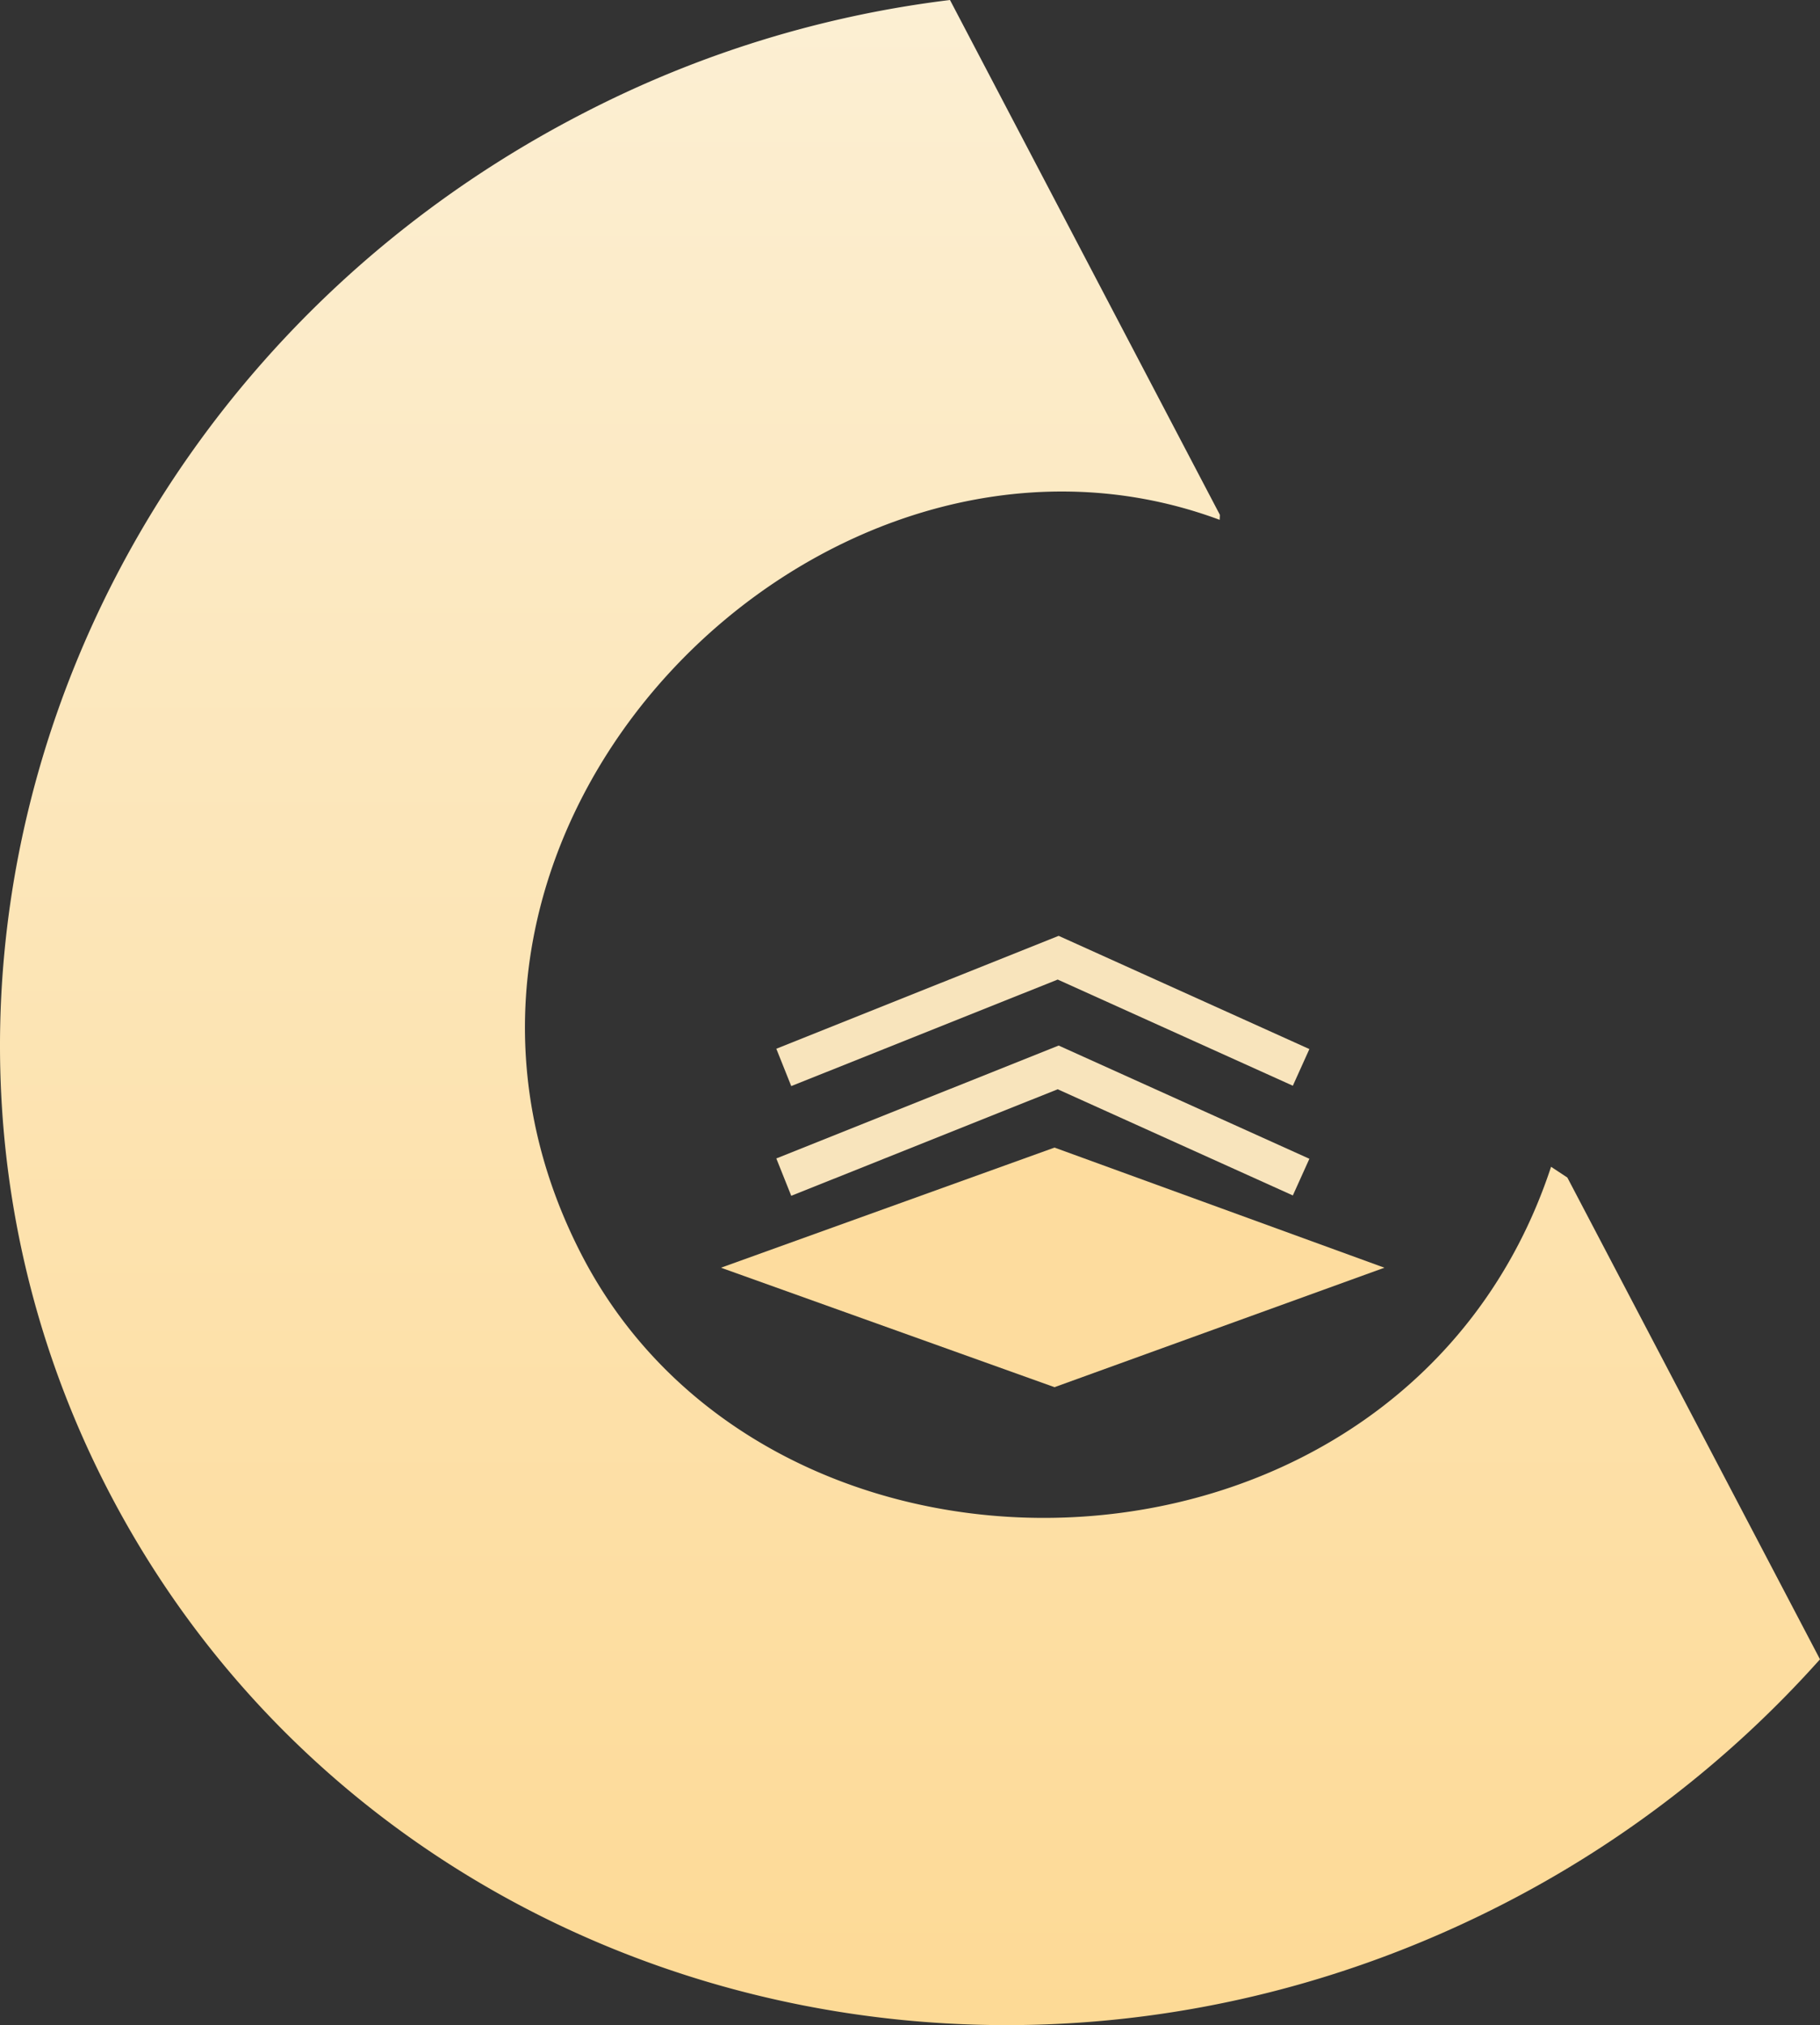
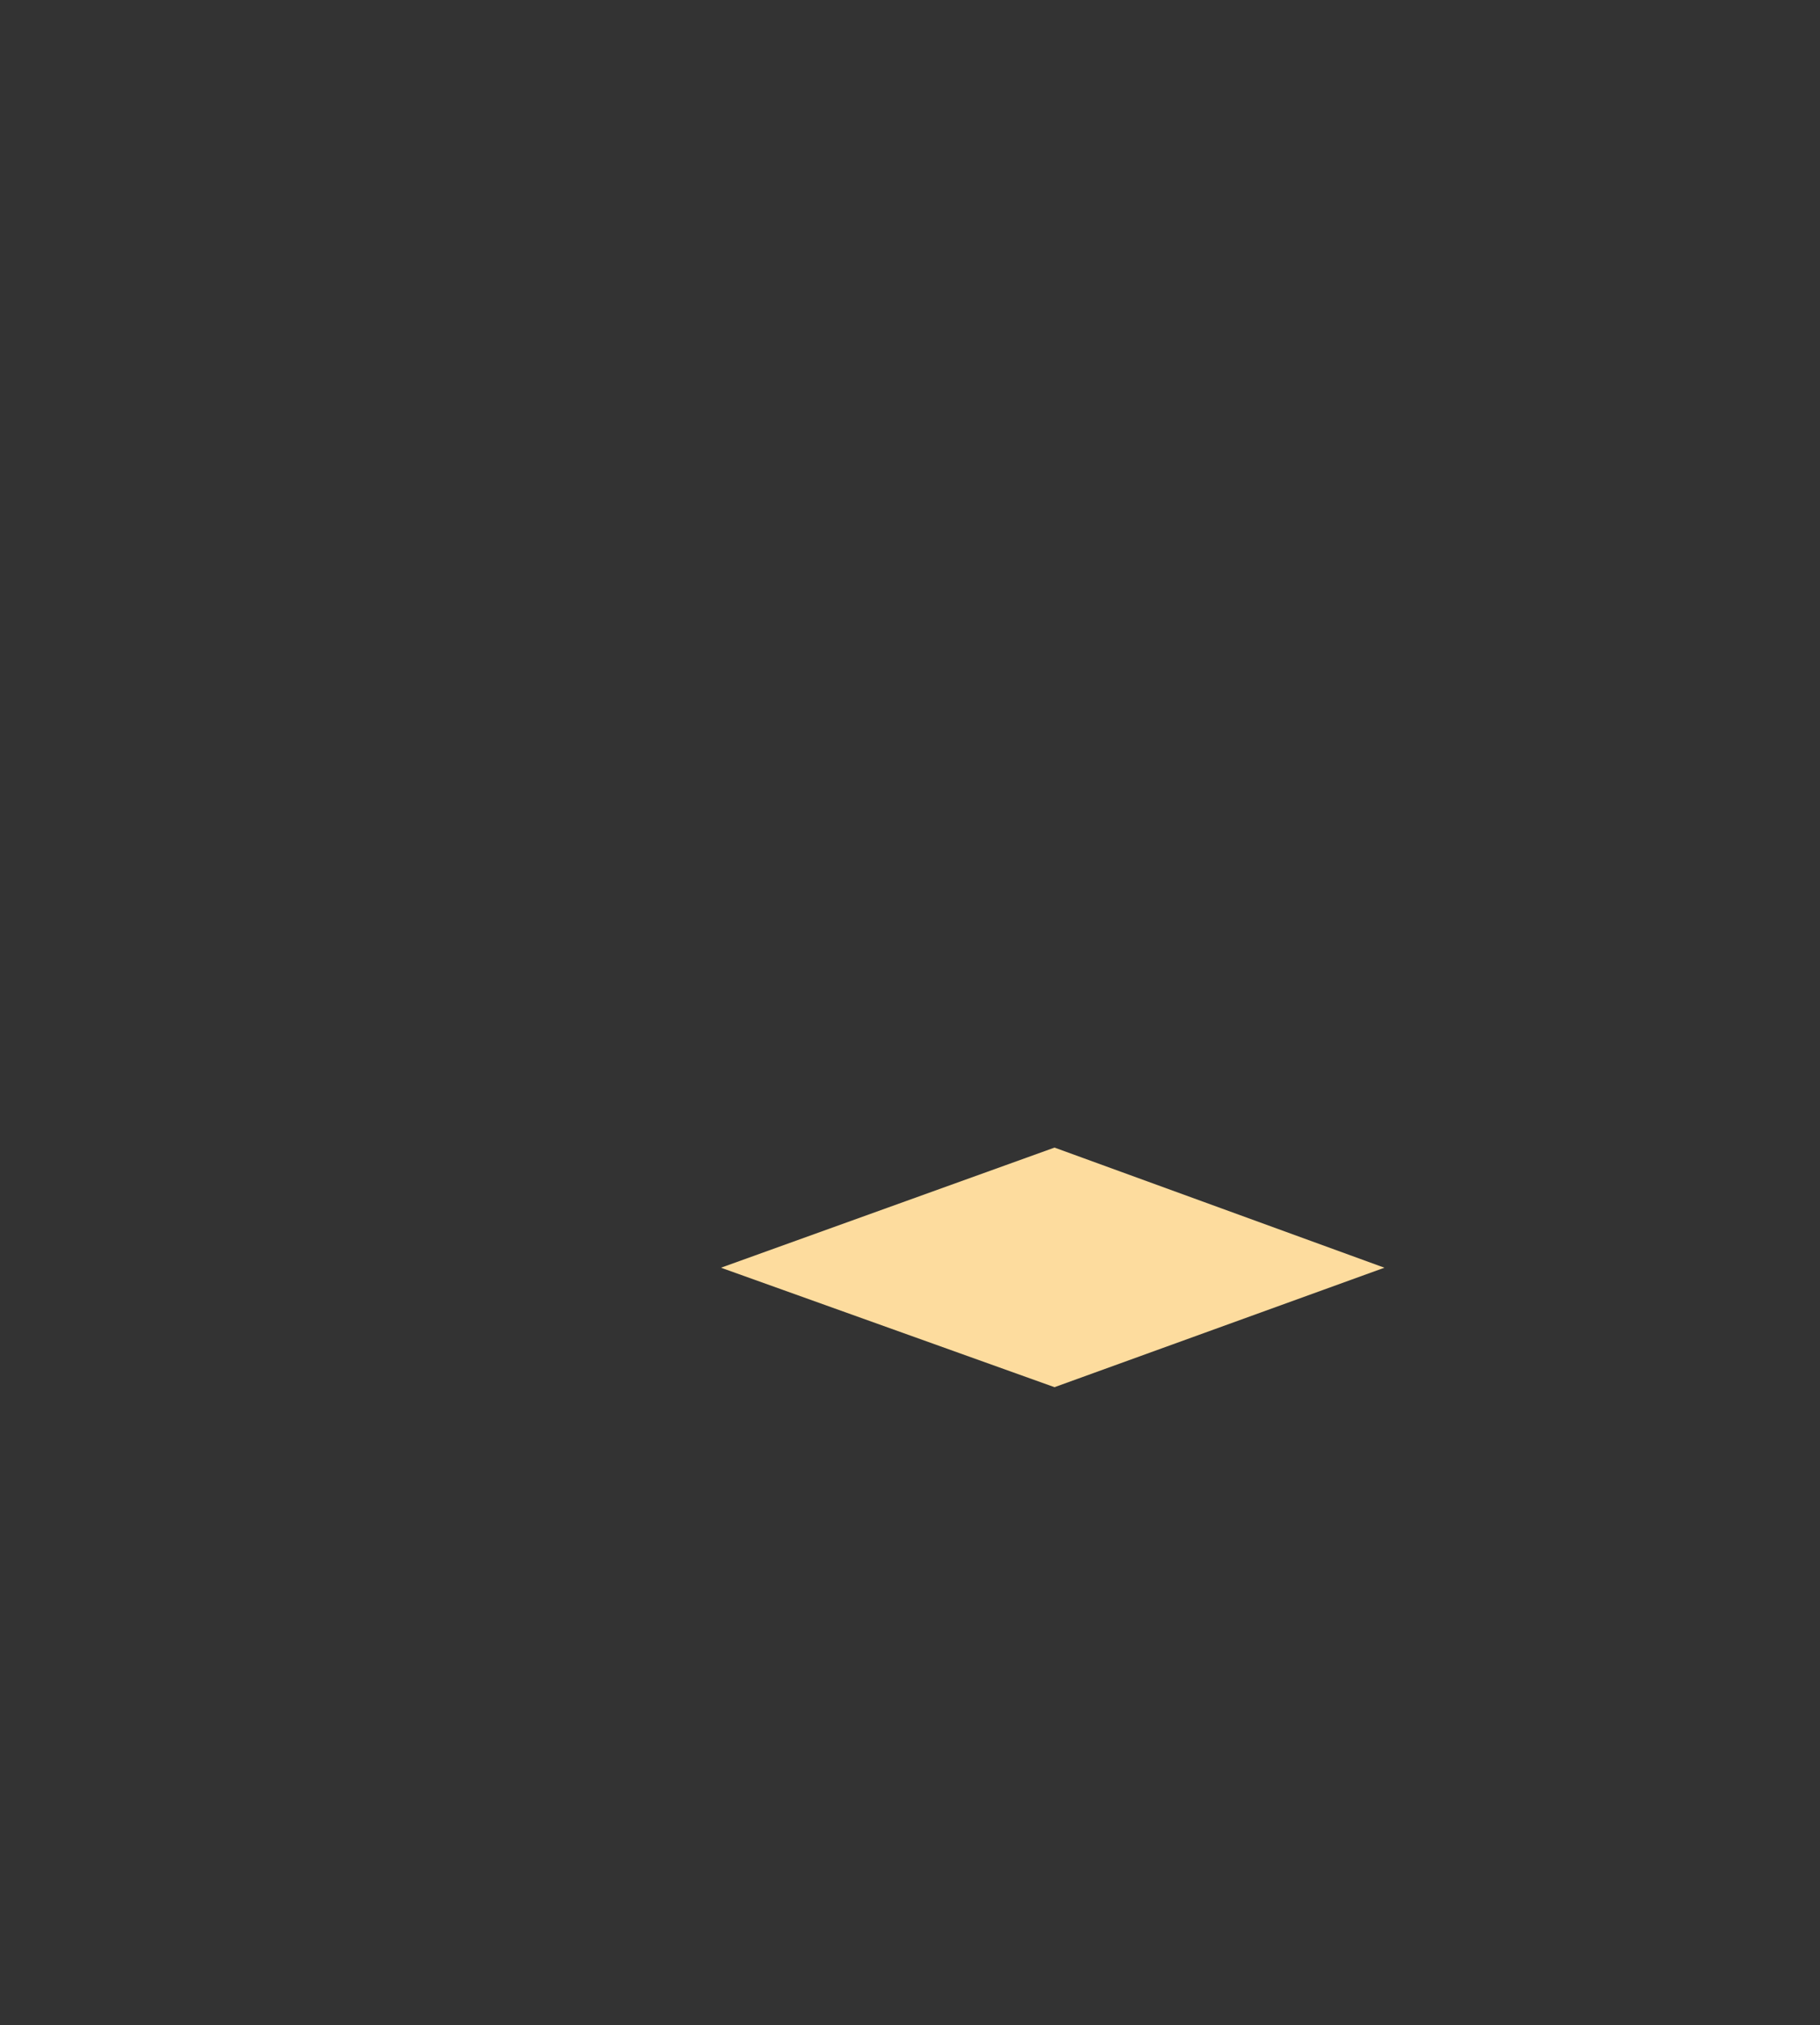
<svg xmlns="http://www.w3.org/2000/svg" width="135.734" height="151" viewBox="0 0 135.734 151">
  <rect x="0" y="0" width="135.734" height="151" fill="#333333" stroke="none" />
  <defs>
    <linearGradient id="a" x1="0.5" x2="0.5" y2="1" gradientUnits="objectBoundingBox">
      <stop offset="0" stop-color="#fcefd3" />
      <stop offset="1" stop-color="#fdd891" />
    </linearGradient>
  </defs>
  <g transform="translate(-1378.481 -3022.4)">
-     <path d="M3946.645,3079.263l-1.113-2.786,21.056-8.417.582.262,18.118,8.18-1.234,2.734-17.537-7.917Z" transform="translate(-2509.154 32.3)" fill="#f8e4bc" />
-     <path d="M3946.645,3079.263l-1.113-2.786,21.056-8.417.582.262,18.118,8.18-1.234,2.734-17.537-7.917Z" transform="translate(-2509.154 24.12)" fill="#f8e4bc" />
    <path d="M3978.125,3087.968l-24.876,8.957,24.876,8.908,24.605-8.908Z" transform="translate(-2521 20)" fill="#fddc9e" />
-     <path d="M115.676,87c-10.838,32.879-57.982,34.513-72.359,6.45-16.193-31.586,18-65.7,47.644-54.69l.016-.373L70.848,0A80.755,80.755,0,0,0,43.642,8.37C5.051,28.15-10.952,73.993,7.923,110.847c19.018,37.108,65.591,50.921,104.182,31.125a81.559,81.559,0,0,0,23.628-18.248L116.89,87.8Z" transform="translate(1378.482 3022.4)" fill="url(#a)" />
  </g>
</svg>